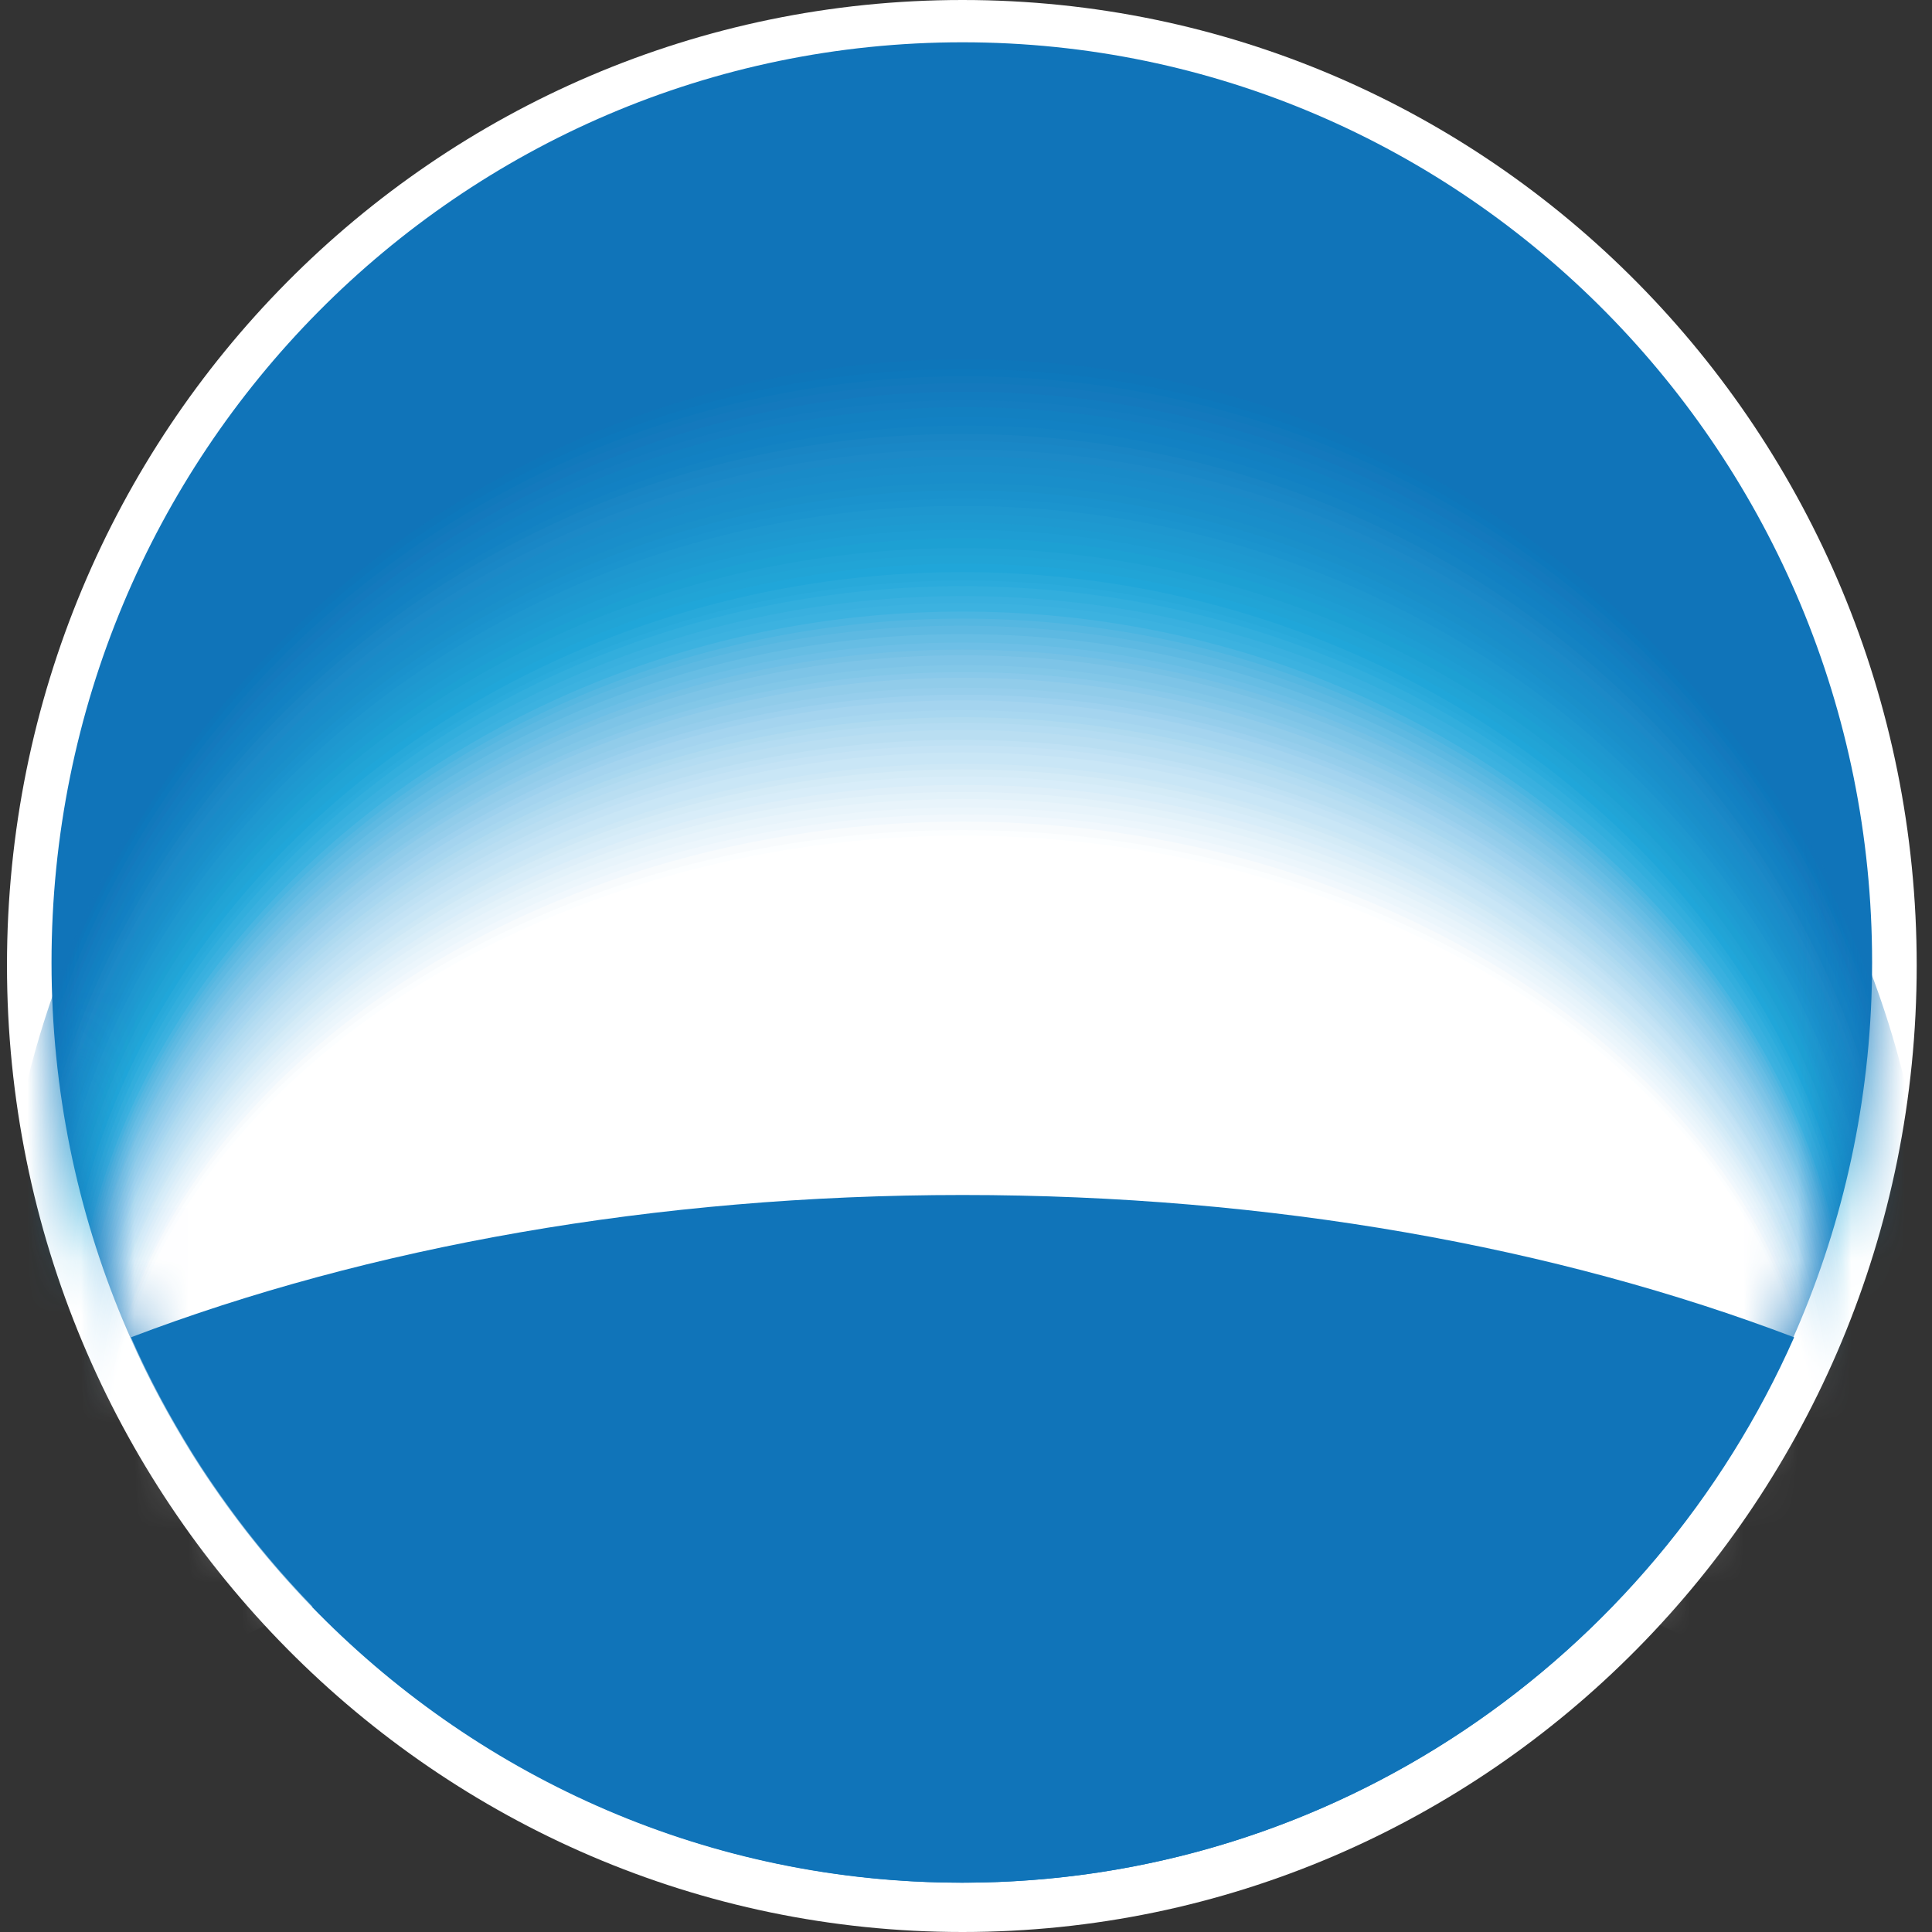
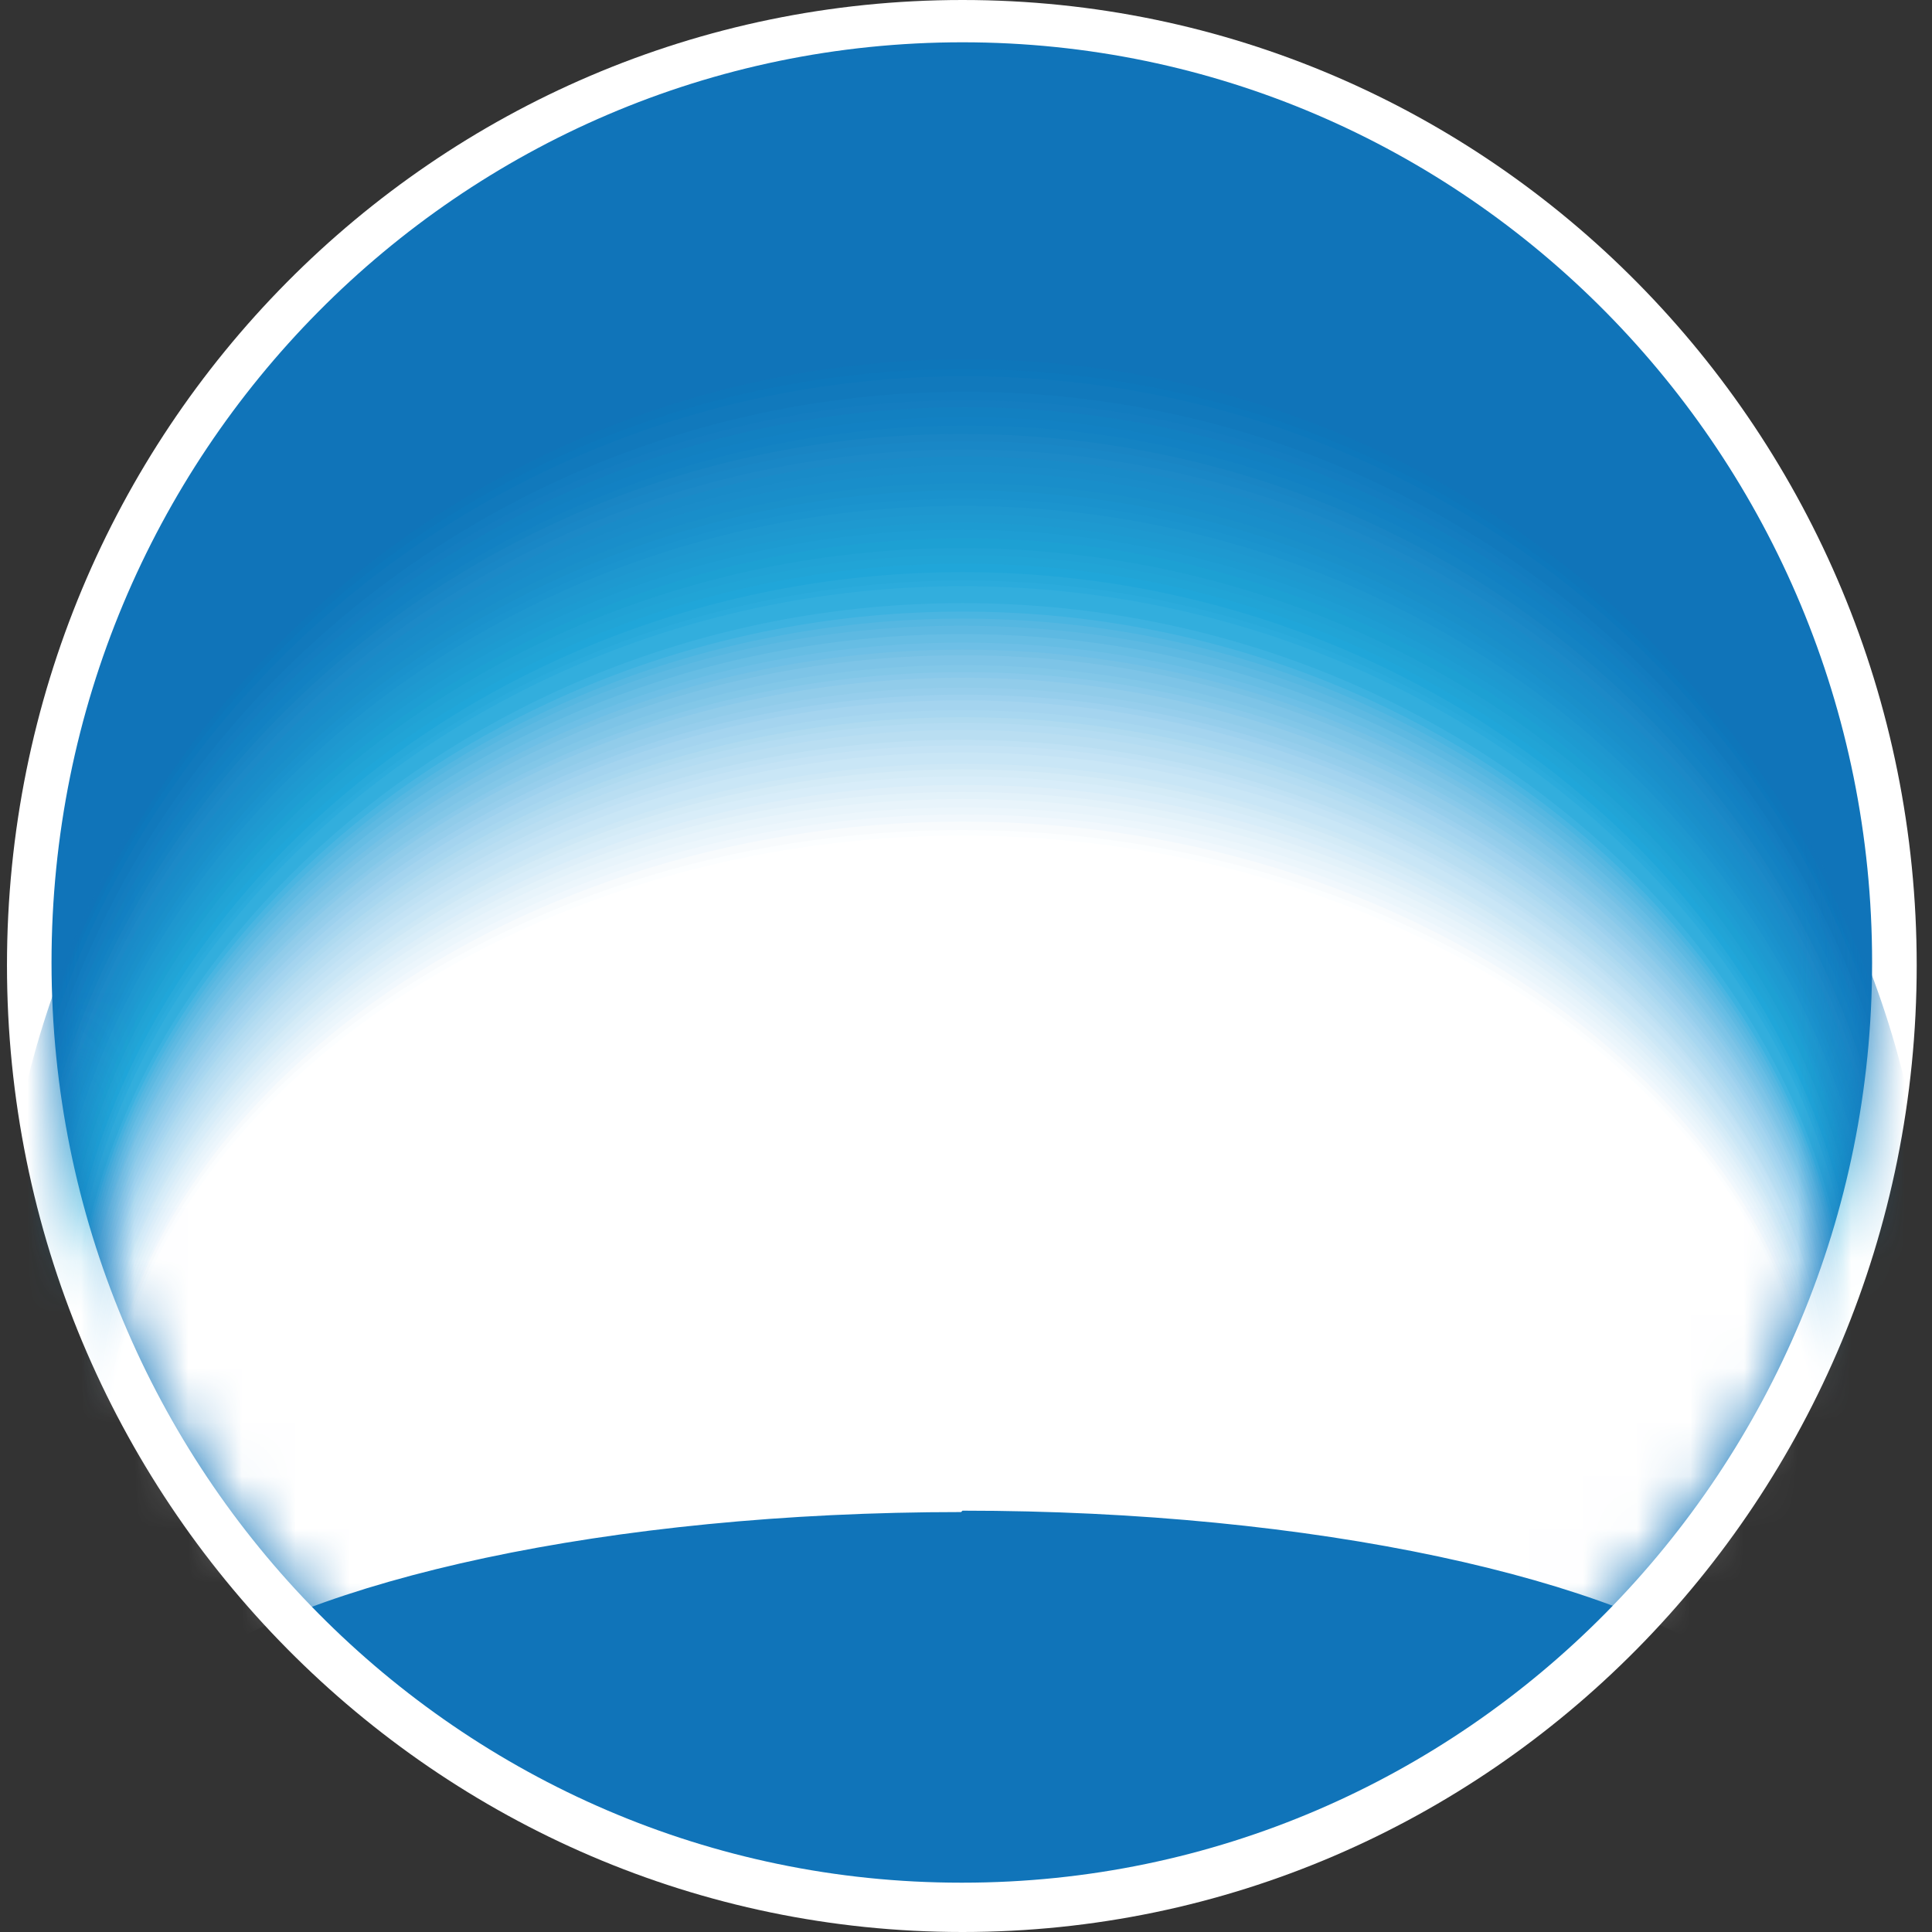
<svg xmlns="http://www.w3.org/2000/svg" width="36" height="36" viewBox="0 0 36 36" fill="none">
  <rect x="0" y="0" width="36" height="36" fill="#333333" stroke="none" />
  <g clip-path="url(#clip0_516_5431)">
    <path d="M35.715 17.987C35.715 27.939 27.746 36 17.935 36C8.124 36 0.13 27.939 0.13 17.987C0.13 8.035 8.098 0 17.935 0C27.772 0 35.715 8.061 35.715 17.987Z" fill="white" />
    <path d="M17.935 35.081C27.305 35.081 34.884 27.387 34.884 17.934C34.884 8.481 27.305 0.788 17.935 0.788C8.565 0.788 0.96 8.455 0.96 17.934C0.96 27.413 8.565 35.081 17.909 35.081" fill="#1074B9" />
    <mask id="mask0_516_5431" style="mask-type:luminance" maskUnits="userSpaceOnUse" x="0" y="0" width="35" height="36">
      <path d="M0.96 17.934C0.96 27.413 8.539 35.081 17.909 35.081C27.279 35.081 34.858 27.387 34.858 17.934C34.858 8.481 27.305 0.788 17.935 0.788C8.565 0.788 0.96 8.455 0.96 17.934Z" fill="white" />
    </mask>
    <g mask="url(#mask0_516_5431)">
      <path d="M17.987 26.206C25.436 26.206 31.821 28.306 34.572 31.3C35.481 29.173 36 26.81 36 24.368C36 14.521 27.928 6.565 18.013 6.565C8.072 6.538 0 14.521 0 24.368C0 26.836 0.519 29.173 1.428 31.3C4.153 28.306 10.538 26.206 17.987 26.206Z" fill="#1074B9" />
      <path d="M17.987 26.232C25.41 26.232 31.795 28.306 34.52 31.273C35.429 29.147 35.948 26.836 35.948 24.394C35.948 14.626 27.902 6.696 17.987 6.696C8.098 6.696 0.052 14.626 0.052 24.394C0.052 26.836 0.545 29.173 1.479 31.273C4.205 28.306 10.59 26.232 18.013 26.232" fill="#0E76BA" />
      <path d="M17.987 26.258C25.41 26.258 31.743 28.332 34.468 31.273C35.377 29.173 35.87 26.862 35.87 24.446C35.87 14.757 27.85 6.879 17.961 6.879C8.124 6.853 0.078 14.731 0.078 24.42C0.078 26.836 0.571 29.146 1.505 31.247C4.23 28.306 10.589 26.232 17.987 26.232" fill="#0D78BC" />
      <path d="M17.987 26.284C25.384 26.284 31.718 28.332 34.443 31.247C35.351 29.173 35.844 26.862 35.844 24.472C35.844 14.862 27.85 7.011 17.987 7.011C8.124 7.011 0.13 14.862 0.13 24.472C0.13 26.888 0.623 29.173 1.531 31.247C4.231 28.332 10.59 26.284 17.987 26.284Z" fill="#1179BC" />
-       <path d="M17.987 26.284C25.358 26.284 31.691 28.306 34.391 31.195C35.299 29.12 35.792 26.862 35.792 24.473C35.792 14.941 27.824 7.142 17.987 7.142C8.15 7.142 0.182 14.967 0.182 24.499C0.182 26.888 0.675 29.146 1.583 31.221C4.283 28.332 10.616 26.311 17.987 26.311" fill="#1479BD" />
      <path d="M17.987 26.311C25.332 26.311 31.639 28.333 34.339 31.195C35.247 29.147 35.74 26.888 35.74 24.525C35.74 15.072 27.772 7.3 17.987 7.3C8.176 7.3 0.208 15.072 0.208 24.525C0.208 26.888 0.701 29.147 1.609 31.195C4.308 28.333 10.616 26.311 17.961 26.311" fill="#127CBF" />
      <path d="M17.987 26.337C25.333 26.337 31.614 28.333 34.313 31.169C35.222 29.147 35.715 26.915 35.715 24.552C35.715 15.177 27.772 7.458 17.987 7.458C8.202 7.458 0.26 15.204 0.26 24.552C0.26 26.889 0.753 29.12 1.661 31.169C4.361 28.333 10.642 26.337 17.987 26.337Z" fill="#147DC0" />
      <path d="M17.987 26.337C25.306 26.337 31.588 28.306 34.261 31.142C35.169 29.12 35.663 26.914 35.663 24.577C35.663 15.282 27.746 7.588 17.987 7.588C8.228 7.588 0.312 15.308 0.312 24.604C0.312 26.941 0.805 29.146 1.713 31.168C4.387 28.359 10.668 26.363 17.987 26.363" fill="#1280C1" />
      <path d="M17.987 26.363C25.28 26.363 31.536 28.333 34.209 31.116C35.117 29.12 35.611 26.915 35.611 24.63C35.611 15.414 27.72 7.772 17.987 7.772C8.254 7.772 0.363 15.414 0.363 24.63C0.363 26.941 0.856 29.12 1.765 31.116C4.438 28.306 10.694 26.363 17.987 26.363Z" fill="#1281C3" />
      <path d="M17.987 26.39C25.254 26.39 31.51 28.333 34.183 31.116C35.091 29.147 35.584 26.967 35.584 24.683C35.584 15.545 27.72 7.93 18.013 7.93C8.306 7.93 0.389 15.545 0.389 24.657C0.389 26.941 0.882 29.12 1.791 31.09C4.464 28.306 10.693 26.363 17.987 26.363" fill="#1483C3" />
      <path d="M17.961 26.416C25.229 26.416 31.458 28.332 34.105 31.09C34.988 29.12 35.481 26.967 35.481 24.709C35.481 15.65 27.617 8.087 17.935 8.087C8.306 8.061 0.441 15.65 0.441 24.709C0.441 26.967 0.935 29.147 1.817 31.09C4.464 28.332 10.72 26.416 17.961 26.416Z" fill="#1985C4" />
      <path d="M17.961 26.416C25.203 26.416 31.406 28.332 34.079 31.063C34.962 29.12 35.455 26.967 35.455 24.735C35.455 15.755 27.616 8.219 17.961 8.219C8.306 8.219 0.493 15.755 0.493 24.735C0.493 26.967 0.986 29.12 1.869 31.063C4.516 28.332 10.745 26.416 17.961 26.416Z" fill="#1987C6" />
      <path d="M17.961 26.442C25.177 26.442 31.38 28.333 34.027 31.037C34.91 29.12 35.403 26.994 35.403 24.762C35.403 15.86 27.59 8.376 17.961 8.376C8.332 8.376 0.519 15.86 0.519 24.762C0.519 26.994 1.012 29.12 1.895 31.037C4.542 28.333 10.745 26.442 17.961 26.442Z" fill="#1C89C7" />
      <path d="M17.961 26.468C25.151 26.468 31.328 28.333 33.975 31.011C34.858 29.094 35.351 26.994 35.351 24.788C35.351 15.965 27.564 8.508 17.961 8.508C8.357 8.508 0.571 15.991 0.571 24.788C0.571 26.994 1.064 29.094 1.946 31.011C4.594 28.333 10.771 26.468 17.961 26.468Z" fill="#198BC8" />
      <path d="M17.961 26.468C25.151 26.468 31.302 28.332 33.95 30.985C34.832 29.094 35.325 27.02 35.325 24.814C35.325 16.07 27.565 8.665 17.987 8.665C8.384 8.665 0.623 16.096 0.623 24.84C0.623 27.02 1.116 29.12 1.999 31.011C4.62 28.359 10.797 26.494 17.987 26.494" fill="#1A8CC9" />
      <path d="M17.961 26.494C25.125 26.494 31.276 28.332 33.898 30.958C34.78 29.094 35.273 27.02 35.273 24.84C35.273 16.175 27.513 8.796 17.961 8.796C8.41 8.823 0.649 16.201 0.649 24.866C0.649 27.02 1.142 29.094 2.025 30.985C4.646 28.359 10.797 26.521 17.961 26.521" fill="#198ECA" />
      <path d="M17.961 26.521C25.099 26.521 31.224 28.359 33.846 30.958C34.728 29.094 35.221 27.046 35.221 24.919C35.221 16.332 27.487 9.006 17.961 9.006C8.435 9.006 0.701 16.332 0.701 24.893C0.701 27.046 1.194 29.094 2.076 30.932C4.698 28.332 10.823 26.494 17.961 26.494" fill="#1A90CA" />
      <path d="M17.961 26.547C25.073 26.547 31.198 28.359 33.82 30.932C34.703 29.094 35.17 27.072 35.17 24.945C35.17 16.438 27.461 9.138 17.961 9.138C8.462 9.138 0.753 16.438 0.753 24.945C0.753 27.072 1.246 29.094 2.103 30.932C4.724 28.359 10.824 26.547 17.961 26.547Z" fill="#1A92CD" />
      <path d="M17.961 26.547C25.073 26.547 31.172 28.333 33.768 30.906C34.651 29.094 35.118 27.072 35.118 24.972C35.118 16.543 27.435 9.295 17.961 9.295C8.488 9.269 0.779 16.543 0.779 24.972C0.779 27.072 1.272 29.094 2.128 30.906C4.724 28.359 10.823 26.547 17.935 26.547" fill="#1B94CE" />
      <path d="M17.961 26.573C25.047 26.573 31.12 28.359 33.716 30.88C34.598 29.068 35.066 27.072 35.066 24.998C35.066 16.648 27.409 9.427 17.935 9.427C8.461 9.427 0.831 16.648 0.831 24.998C0.831 27.072 1.324 29.068 2.18 30.88C4.776 28.359 10.849 26.573 17.935 26.573" fill="#1E97CF" />
-       <path d="M17.961 26.599C25.021 26.599 31.094 28.359 33.69 30.853C34.572 29.068 35.039 27.098 35.039 25.024C35.039 16.753 27.409 9.584 17.961 9.584C8.513 9.584 0.882 16.779 0.882 25.024C0.882 27.098 1.35 29.068 2.232 30.853C4.828 28.332 10.901 26.599 17.961 26.599Z" fill="#1E99D0" />
+       <path d="M17.961 26.599C34.572 29.068 35.039 27.098 35.039 25.024C35.039 16.753 27.409 9.584 17.961 9.584C8.513 9.584 0.882 16.779 0.882 25.024C0.882 27.098 1.35 29.068 2.232 30.853C4.828 28.332 10.901 26.599 17.961 26.599Z" fill="#1E99D0" />
      <path d="M17.935 26.626C24.995 26.626 31.043 28.359 33.612 30.853C34.495 29.094 34.962 27.125 34.962 25.076C34.962 16.884 27.331 9.742 17.935 9.742C8.539 9.742 0.935 16.884 0.935 25.076C0.935 27.125 1.402 29.068 2.284 30.853C4.854 28.359 10.927 26.626 17.961 26.626" fill="#1D9BD1" />
      <path d="M17.935 26.626C24.969 26.626 30.991 28.359 33.56 30.801C34.417 29.041 34.91 27.098 34.91 25.076C34.91 16.963 27.305 9.873 17.935 9.873C8.565 9.873 0.96 16.989 0.96 25.103C0.96 27.125 1.428 29.068 2.31 30.827C4.88 28.359 10.927 26.652 17.935 26.652" fill="#1E9DD3" />
      <path d="M17.935 26.652C24.943 26.652 30.965 28.359 33.534 30.801C34.391 29.068 34.884 27.151 34.884 25.129C34.884 17.094 27.305 10.031 17.961 10.031C8.617 10.031 1.012 17.12 1.012 25.129C1.012 27.125 1.479 29.042 2.362 30.801C4.931 28.359 10.953 26.652 17.961 26.652" fill="#1DA0D3" />
      <path d="M17.935 26.678C24.917 26.678 30.939 28.359 33.482 30.774C34.339 29.041 34.806 27.151 34.806 25.181C34.806 17.225 27.253 10.214 17.909 10.214C8.565 10.214 1.064 17.225 1.064 25.181C1.064 27.177 1.531 29.068 2.388 30.774C4.957 28.359 10.953 26.678 17.935 26.678Z" fill="#21A2D5" />
      <path d="M17.935 26.678C24.917 26.678 30.887 28.359 33.457 30.748C34.313 29.041 34.78 27.177 34.78 25.208C34.78 17.33 27.253 10.346 17.935 10.346C8.617 10.346 1.09 17.33 1.09 25.208C1.09 27.177 1.558 29.068 2.414 30.748C4.958 28.359 10.953 26.678 17.935 26.678Z" fill="#21A4D6" />
      <path d="M17.935 26.705C24.891 26.705 30.861 28.359 33.404 30.722C34.261 29.042 34.728 27.177 34.728 25.234C34.728 17.436 27.201 10.503 17.935 10.503C8.669 10.503 1.142 17.462 1.142 25.234C1.142 27.177 1.609 29.042 2.466 30.722C5.009 28.359 10.979 26.705 17.935 26.705Z" fill="#20A6D9" />
      <path d="M17.935 26.731C24.865 26.731 30.809 28.359 33.352 30.722C34.209 29.041 34.676 27.203 34.676 25.287C34.676 17.567 27.175 10.661 17.935 10.661C8.695 10.661 1.194 17.567 1.194 25.26C1.194 27.177 1.661 29.041 2.518 30.696C5.061 28.359 11.005 26.704 17.935 26.704" fill="#28A9DA" />
      <path d="M17.935 26.757C24.839 26.757 30.783 28.385 33.326 30.696C34.183 29.042 34.65 27.23 34.65 25.313C34.65 17.672 27.175 10.818 17.961 10.818C8.747 10.818 1.22 17.672 1.22 25.313C1.22 27.23 1.687 29.042 2.543 30.696C5.087 28.385 11.005 26.757 17.935 26.757Z" fill="#2BABDC" />
      <path d="M17.935 26.757C24.839 26.757 30.757 28.359 33.275 30.643C34.131 29.015 34.599 27.203 34.599 25.313C34.599 17.75 27.149 10.923 17.935 10.923C8.721 10.923 1.272 17.777 1.272 25.339C1.272 27.23 1.739 29.041 2.596 30.669C5.113 28.385 11.031 26.783 17.935 26.783" fill="#32AEDD" />
-       <path d="M17.935 26.784C24.813 26.784 30.705 28.359 33.223 30.643C34.079 29.015 34.547 27.23 34.547 25.366C34.547 17.882 27.123 11.107 17.935 11.107C8.747 11.107 1.324 17.908 1.324 25.366C1.324 27.23 1.791 29.015 2.647 30.643C5.165 28.385 11.083 26.784 17.935 26.784Z" fill="#39B0DF" />
      <path d="M17.935 26.809C24.787 26.809 30.679 28.385 33.197 30.617C34.053 29.015 34.495 27.256 34.495 25.392C34.495 17.987 27.071 11.238 17.935 11.238C8.799 11.238 1.35 18.013 1.35 25.418C1.35 27.256 1.817 29.041 2.647 30.643C5.165 28.385 11.057 26.836 17.909 26.836" fill="#3CB2E0" />
      <path d="M17.935 26.862C24.787 26.862 30.653 28.411 33.171 30.643C34.027 29.041 34.468 27.308 34.468 25.47C34.468 18.118 27.071 11.396 17.935 11.396C8.799 11.396 1.375 18.118 1.375 25.47C1.375 27.308 1.843 29.068 2.673 30.643C5.191 28.411 11.057 26.862 17.909 26.862" fill="#4AB5E1" />
      <path d="M17.935 26.888C24.761 26.888 30.653 28.438 33.145 30.643C34.001 29.068 34.443 27.308 34.443 25.497C34.443 18.197 27.045 11.527 17.935 11.527C8.825 11.527 1.401 18.223 1.401 25.523C1.401 27.335 1.869 29.094 2.699 30.67C5.217 28.438 11.083 26.915 17.909 26.915" fill="#55B7E1" />
      <path d="M17.935 26.941C24.762 26.941 30.627 28.49 33.119 30.67C33.976 29.094 34.417 27.361 34.417 25.549C34.417 18.302 27.046 11.659 17.909 11.659C8.773 11.659 1.428 18.328 1.428 25.576C1.428 27.387 1.895 29.12 2.725 30.696C5.217 28.49 11.083 26.967 17.909 26.967" fill="#5DB9E2" />
      <path d="M17.935 26.967C24.762 26.967 30.601 28.49 33.119 30.696C33.95 29.146 34.417 27.413 34.417 25.628C34.417 18.433 27.046 11.816 17.935 11.816C8.825 11.816 1.454 18.407 1.454 25.628C1.454 27.439 1.921 29.146 2.751 30.696C5.243 28.516 11.109 26.967 17.935 26.967Z" fill="#66BDE4" />
      <path d="M17.935 27.02C24.735 27.02 30.601 28.543 33.093 30.722C33.924 29.173 34.391 27.466 34.391 25.68C34.391 18.538 27.02 11.974 17.935 11.974C8.851 11.974 1.479 18.512 1.479 25.68C1.479 27.466 1.947 29.173 2.777 30.722C5.269 28.543 11.135 27.02 17.935 27.02Z" fill="#6DBFE6" />
      <path d="M17.935 27.072C24.735 27.072 30.575 28.569 33.067 30.748C33.898 29.199 34.365 27.518 34.365 25.733C34.365 18.617 27.019 12.105 17.935 12.105C8.851 12.105 1.505 18.617 1.505 25.733C1.505 27.518 1.973 29.199 2.803 30.748C5.295 28.595 11.135 27.072 17.935 27.072Z" fill="#75C1E5" />
      <path d="M17.935 27.098C24.735 27.098 30.549 28.595 33.041 30.748C33.872 29.225 34.339 27.545 34.339 25.759C34.339 18.696 26.994 12.21 17.935 12.21C8.877 12.21 1.505 18.722 1.505 25.785C1.505 27.545 1.973 29.252 2.803 30.774C5.295 28.621 11.135 27.125 17.909 27.125" fill="#7DC4E7" />
      <path d="M17.935 27.151C24.709 27.151 30.549 28.648 33.015 30.775C33.846 29.252 34.313 27.598 34.313 25.838C34.313 18.827 26.967 12.394 17.935 12.394C8.903 12.394 1.531 18.827 1.531 25.838C1.531 27.598 1.998 29.278 2.829 30.775C5.321 28.648 11.135 27.151 17.909 27.151" fill="#82C7E8" />
      <path d="M17.935 27.203C24.709 27.203 30.523 28.674 33.015 30.801C33.846 29.304 34.313 27.623 34.313 25.89C34.313 18.932 26.993 12.525 17.961 12.525C8.928 12.525 1.557 18.932 1.557 25.89C1.557 27.623 2.024 29.304 2.855 30.801C5.347 28.674 11.161 27.203 17.935 27.203Z" fill="#89C9EA" />
      <path d="M17.935 27.23C24.71 27.23 30.498 28.7 32.989 30.801C33.82 29.304 34.287 27.65 34.287 25.917C34.287 19.011 26.968 12.63 17.935 12.63C8.903 12.63 1.583 19.011 1.583 25.943C1.583 27.676 2.051 29.331 2.881 30.827C5.373 28.727 11.161 27.256 17.935 27.256" fill="#91CCEA" />
      <path d="M17.935 27.282C24.684 27.282 30.498 28.753 32.963 30.827C33.794 29.33 34.261 27.702 34.261 25.996C34.261 19.142 26.968 12.814 17.935 12.814C8.903 12.814 1.609 19.116 1.609 25.996C1.609 27.702 2.077 29.357 2.907 30.827C5.373 28.753 11.187 27.282 17.935 27.282Z" fill="#96CEEC" />
      <path d="M17.935 27.335C24.684 27.335 30.472 28.779 32.937 30.853C33.768 29.383 34.235 27.755 34.235 26.048C34.235 19.221 26.942 12.945 17.935 12.945C8.929 12.945 1.635 19.221 1.635 26.048C1.635 27.755 2.102 29.383 2.933 30.853C5.399 28.779 11.213 27.335 17.935 27.335Z" fill="#9DD1EE" />
      <path d="M17.935 27.361C24.657 27.361 30.446 28.805 32.911 30.853C33.742 29.383 34.209 27.781 34.209 26.074C34.209 19.3 26.916 13.05 17.935 13.05C8.955 13.05 1.661 19.326 1.661 26.101C1.661 27.807 2.128 29.409 2.933 30.88C5.399 28.831 11.187 27.387 17.935 27.387" fill="#A4D4EF" />
      <path d="M17.935 27.413C24.657 27.413 30.445 28.831 32.911 30.879C33.742 29.435 34.183 27.833 34.183 26.153C34.183 19.431 26.916 13.234 17.935 13.234C8.954 13.234 1.687 19.431 1.687 26.153C1.687 27.833 2.154 29.435 2.959 30.906C5.425 28.858 11.213 27.44 17.935 27.44" fill="#A8D7F0" />
      <path d="M17.935 27.466C24.657 27.466 30.419 28.884 32.885 30.906C33.716 29.462 34.157 27.86 34.157 26.206C34.157 19.536 26.89 13.365 17.935 13.365C8.98 13.365 1.687 19.536 1.687 26.206C1.687 27.886 2.154 29.462 2.959 30.906C5.425 28.884 11.187 27.466 17.909 27.466" fill="#AFDAF0" />
      <path d="M17.935 27.492C24.631 27.492 30.393 28.91 32.859 30.906C33.69 29.462 34.131 27.886 34.131 26.232C34.131 19.615 26.89 13.47 17.935 13.47C8.98 13.47 1.713 19.641 1.713 26.258C1.713 27.912 2.18 29.488 2.985 30.932C5.45 28.91 11.213 27.518 17.909 27.518" fill="#B4DCF2" />
      <path d="M17.935 27.545C24.631 27.545 30.393 28.936 32.833 30.932C33.664 29.514 34.105 27.939 34.105 26.284C34.105 19.72 26.863 13.602 17.935 13.602C9.006 13.602 1.739 19.72 1.739 26.311C1.739 27.965 2.206 29.54 3.011 30.958C5.476 28.963 11.213 27.571 17.909 27.571" fill="#B9DEF2" />
      <path d="M17.935 27.598C24.632 27.598 30.368 28.989 32.808 30.959C33.638 29.541 34.08 27.991 34.08 26.363C34.08 19.825 26.838 13.786 17.909 13.786C8.981 13.786 1.765 19.825 1.765 26.363C1.765 27.991 2.232 29.567 3.037 30.959C5.503 28.963 11.239 27.598 17.935 27.598Z" fill="#BFE1F4" />
      <path d="M17.935 27.624C24.606 27.624 30.342 28.989 32.808 30.959C33.638 29.567 34.079 28.017 34.079 26.39C34.079 19.904 26.864 13.891 17.935 13.891C9.007 13.891 1.791 19.93 1.791 26.416C1.791 28.044 2.232 29.593 3.063 30.985C5.503 29.015 11.265 27.65 17.935 27.65" fill="#C4E3F5" />
      <path d="M17.935 27.676C24.606 27.676 30.342 29.042 32.782 30.985C33.612 29.593 34.053 28.07 34.053 26.442C34.053 20.009 26.838 14.022 17.935 14.022C9.032 14.022 1.817 20.035 1.817 26.468C1.817 28.07 2.258 29.619 3.089 31.011C5.529 29.068 11.265 27.703 17.935 27.676Z" fill="#C9E6F6" />
      <path d="M17.935 27.729C24.606 27.729 30.316 29.094 32.755 31.037C33.56 29.645 34.027 28.122 34.027 26.547C34.027 20.166 26.812 14.232 17.935 14.232C9.058 14.232 1.843 20.14 1.843 26.521C1.843 28.122 2.284 29.645 3.115 31.037C5.554 29.094 11.29 27.729 17.935 27.729Z" fill="#CEE8F6" />
      <path d="M17.935 27.755C24.58 27.755 30.29 29.094 32.73 31.037C33.534 29.672 34.001 28.149 34.001 26.573C34.001 20.245 26.812 14.337 17.935 14.337C9.058 14.337 1.843 20.245 1.843 26.573C1.843 28.175 2.284 29.672 3.115 31.037C5.554 29.12 11.264 27.755 17.909 27.755" fill="#D4EBF7" />
      <path d="M17.935 27.807C24.579 27.807 30.29 29.147 32.703 31.063C33.508 29.698 33.975 28.201 33.975 26.626C33.975 20.35 26.786 14.468 17.935 14.468C9.084 14.468 1.869 20.324 1.869 26.626C1.869 28.201 2.31 29.698 3.14 31.063C5.58 29.147 11.29 27.807 17.935 27.807Z" fill="#D8EDF9" />
      <path d="M17.935 27.86C24.579 27.86 30.264 29.199 32.703 31.09C33.508 29.751 33.975 28.254 33.975 26.678C33.975 20.429 26.812 14.626 17.961 14.626C9.11 14.626 1.895 20.429 1.895 26.678C1.895 28.254 2.336 29.724 3.166 31.09C5.606 29.199 11.29 27.86 17.935 27.86Z" fill="#DEEFF9" />
      <path d="M17.935 27.886C24.554 27.886 30.238 29.199 32.678 31.089C33.483 29.75 33.95 28.28 33.95 26.731C33.95 20.534 26.786 14.757 17.935 14.757C9.085 14.757 1.921 20.534 1.921 26.731C1.921 28.28 2.362 29.75 3.193 31.089C5.633 29.199 11.317 27.886 17.935 27.886Z" fill="#E3F2FA" />
      <path d="M17.935 27.939C24.554 27.939 30.238 29.251 32.652 31.116C33.456 29.777 33.924 28.332 33.924 26.783C33.924 20.639 26.76 14.888 17.935 14.888C9.11 14.888 1.947 20.639 1.947 26.783C1.947 28.332 2.388 29.777 3.193 31.116C5.632 29.251 11.291 27.939 17.909 27.939" fill="#E8F4FB" />
      <path d="M17.935 27.991C24.528 27.991 30.212 29.278 32.626 31.142C33.431 29.829 33.898 28.359 33.898 26.836C33.898 20.744 26.76 15.046 17.935 15.046C9.11 15.046 1.973 20.744 1.973 26.836C1.973 28.359 2.414 29.829 3.219 31.142C5.632 29.278 11.317 27.991 17.935 27.991Z" fill="#ECF6FC" />
      <path d="M17.935 28.017C24.528 28.017 30.186 29.304 32.6 31.142C33.404 29.829 33.872 28.385 33.872 26.888C33.872 20.849 26.734 15.177 17.935 15.177C9.136 15.177 1.999 20.849 1.999 26.888C1.999 28.411 2.44 29.856 3.244 31.142C5.658 29.304 11.342 28.017 17.935 28.017Z" fill="#F1F8FD" />
      <path d="M17.935 28.07C24.528 28.07 30.186 29.357 32.6 31.169C33.404 29.882 33.846 28.438 33.846 26.941C33.846 20.954 26.708 15.309 17.935 15.309C9.162 15.309 1.999 20.954 1.999 26.941C1.999 28.438 2.44 29.882 3.244 31.169C5.658 29.357 11.316 28.07 17.909 28.07" fill="#F8FBFD" />
      <path d="M17.935 28.122C24.502 28.122 30.16 29.383 32.574 31.195C33.378 29.908 33.82 28.49 33.82 26.993C33.82 21.033 26.708 15.466 17.935 15.466C9.162 15.466 2.024 21.033 2.024 26.993C2.024 28.49 2.466 29.908 3.27 31.195C5.684 29.383 11.342 28.122 17.909 28.122" fill="#FCFEFF" />
      <path d="M17.935 28.149C24.502 28.149 30.134 29.409 32.548 31.195C33.352 29.908 33.794 28.517 33.794 27.02C33.794 21.112 26.682 15.571 17.935 15.571C9.188 15.571 2.05 21.138 2.05 27.046C2.05 28.517 2.492 29.934 3.296 31.221C5.71 29.436 11.342 28.175 17.909 28.175" fill="white" />
    </g>
-     <path d="M17.935 22.267C12.199 22.267 6.852 23.239 2.44 24.919C5.087 30.906 11.031 35.081 17.935 35.081C24.839 35.081 30.783 30.906 33.431 24.919C29.018 23.239 23.697 22.267 17.935 22.267Z" fill="#1074B9" />
  </g>
  <defs>
    <clipPath id="clip0_516_5431">
      <rect width="36" height="36" fill="white" />
    </clipPath>
  </defs>
</svg>